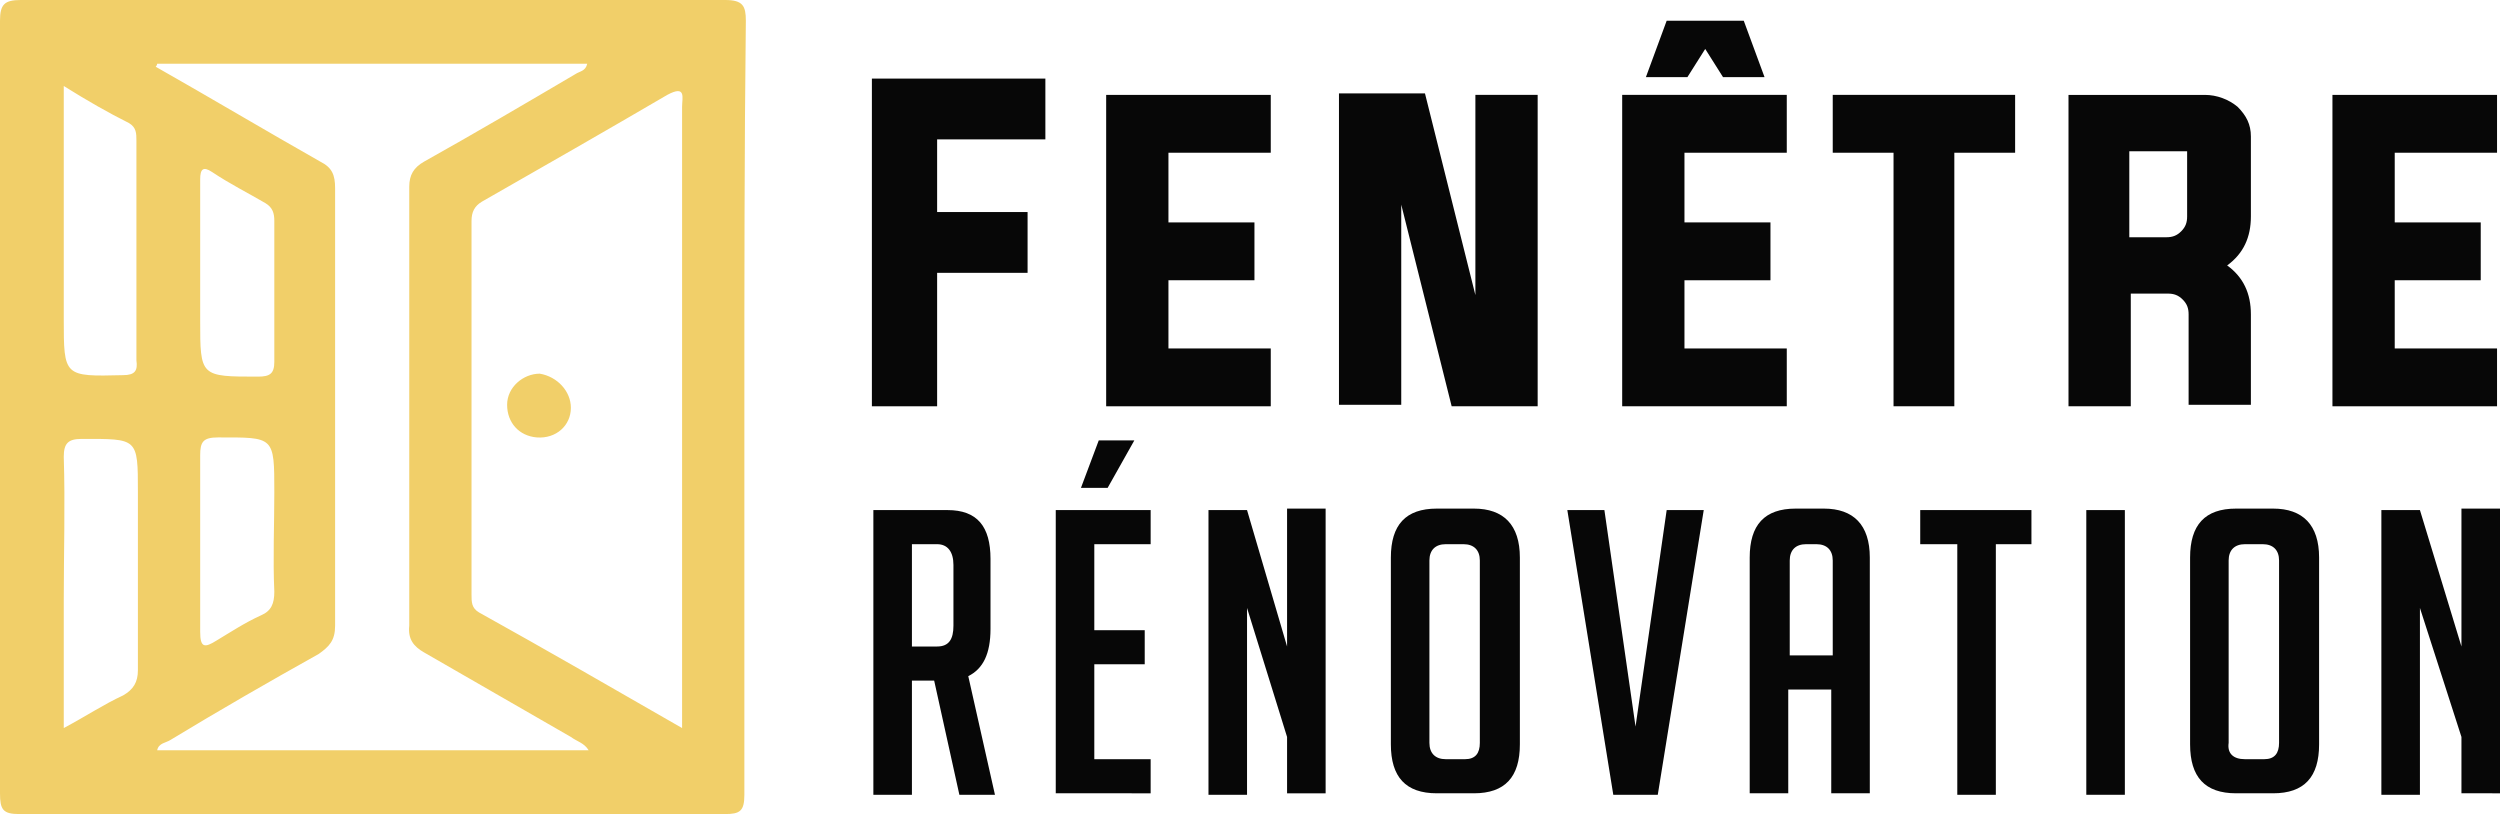
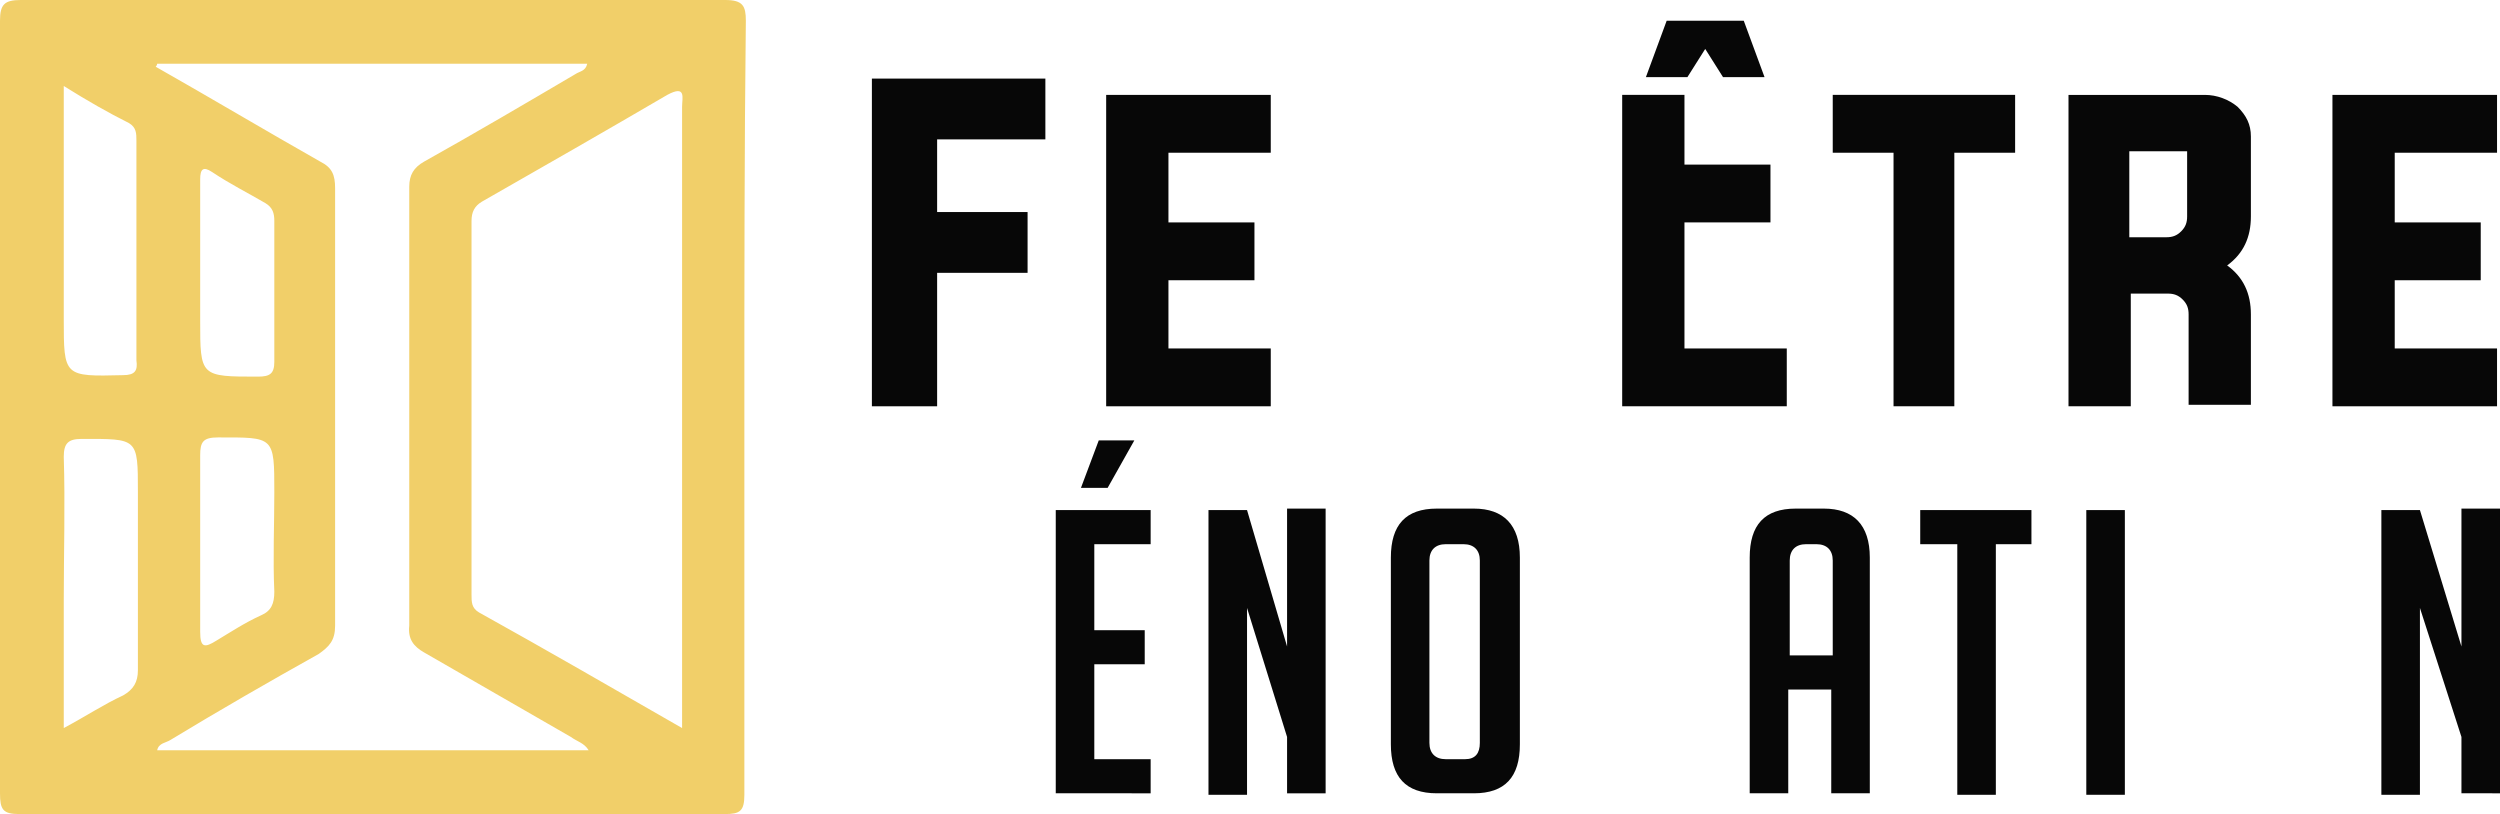
<svg xmlns="http://www.w3.org/2000/svg" version="1.1" id="Layer_1" x="0px" y="0px" width="168.6px" height="54.9px" viewBox="0 0 168.6 54.9" style="enable-background:new 0 0 168.6 54.9;" xml:space="preserve">
  <style type="text/css">
	.st0{fill:#070707;}
	.st1{fill:#F1CF69;}
</style>
  <g>
    <path class="st0" d="M58.8,5.3h11.7v4.1h-7.3v4.9h6.1v4.1h-6.1v9h-4.4V5.3z" />
    <path class="st0" d="M78.8,23.5h6.9v3.9H74.6v-21h11.1v3.9h-6.9v4.7h5.8v3.9h-5.8V23.5z" />
-     <path class="st0" d="M94.5,13.8v13.5h-4.2v-21h5.8l3.4,13.6V6.4h4.2v21h-5.8L94.5,13.8z" />
-     <path class="st0" d="M113.6,23.5h6.9v3.9h-11.1v-21h11.1v3.9h-6.9v4.7h5.8v3.9h-5.8V23.5z M116.2,5.2L115,3.3l-1.2,1.9H111l1.4-3.8   h5.2l1.4,3.8H116.2z" />
+     <path class="st0" d="M113.6,23.5h6.9v3.9h-11.1v-21h11.1h-6.9v4.7h5.8v3.9h-5.8V23.5z M116.2,5.2L115,3.3l-1.2,1.9H111l1.4-3.8   h5.2l1.4,3.8H116.2z" />
    <path class="st0" d="M127.7,10.3h-4.1V6.4h12.3v3.9h-4.1v17.1h-4.1V10.3z" />
    <path class="st0" d="M143.7,19.9v7.5h-4.2v-21h9.2c0.8,0,1.6,0.3,2.2,0.8c0.6,0.6,0.9,1.2,0.9,2v5.4c0,1.4-0.5,2.5-1.6,3.3   c1.1,0.8,1.6,1.9,1.6,3.3v6.1h-4.2v-6.1c0-0.4-0.1-0.7-0.4-1c-0.3-0.3-0.6-0.4-1-0.4H143.7z M146.1,16c0.4,0,0.7-0.1,1-0.4   c0.3-0.3,0.4-0.6,0.4-1v-4.4h-3.9V16H146.1z" />
    <path class="st0" d="M161.5,23.5h6.9v3.9h-11.1v-21h11.1v3.9h-6.9v4.7h5.8v3.9h-5.8V23.5z" />
-     <path class="st0" d="M58.9,34.4h5c2,0,2.9,1.1,2.9,3.3v4.7c0,1.7-0.5,2.7-1.5,3.2l1.8,8h-2.4l-1.7-7.7h-1.5v7.7h-2.6V34.4z    M61.5,43.6h1.7c0.8,0,1.1-0.5,1.1-1.4v-4.1c0-0.9-0.4-1.4-1.1-1.4h-1.7V43.6z" />
    <path class="st0" d="M71.2,53.5V34.4h6.4v2.3h-3.8v5.8h3.4v2.3h-3.4v6.4h3.8v2.3H71.2z M74.7,32.9h-1.8l1.2-3.2h2.4L74.7,32.9z" />
    <path class="st0" d="M86.8,43.6v-9.3h2.6v19.2h-2.6v-3.8L84.1,41v12.6h-2.6V34.4h2.6L86.8,43.6z" />
    <path class="st0" d="M96.9,53.5c-2.1,0-3.1-1.1-3.1-3.3V37.6c0-2.2,1-3.3,3.1-3.3h2.5c2,0,3.1,1.1,3.1,3.3v12.6   c0,2.2-1,3.3-3.1,3.3H96.9z M97.5,51.2h1.3c0.7,0,1-0.4,1-1.1V37.8c0-0.7-0.4-1.1-1.1-1.1h-1.2c-0.7,0-1.1,0.4-1.1,1.1v12.3   C96.4,50.8,96.8,51.2,97.5,51.2z" />
-     <path class="st0" d="M114.9,34.4l-3.1,19.2h-3l-3.1-19.2h2.5l2.1,14.6l2.1-14.6H114.9z" />
    <path class="st0" d="M120.6,53.5h-2.6V37.6c0-2.2,1-3.3,3.1-3.3h1.9c2,0,3.1,1.1,3.1,3.3v15.9h-2.6v-7h-2.9V53.5z M123.6,44.2v-6.4   c0-0.7-0.4-1.1-1.1-1.1h-0.7c-0.7,0-1.1,0.4-1.1,1.1v6.4H123.6z" />
    <path class="st0" d="M134.6,36.7v16.9h-2.6V36.7h-2.5v-2.3h7.5v2.3H134.6z" />
    <path class="st0" d="M140.7,53.5V34.4h2.6v19.2H140.7z" />
-     <path class="st0" d="M150.8,53.5c-2.1,0-3.1-1.1-3.1-3.3V37.6c0-2.2,1-3.3,3.1-3.3h2.5c2,0,3.1,1.1,3.1,3.3v12.6   c0,2.2-1,3.3-3.1,3.3H150.8z M151.4,51.2h1.3c0.7,0,1-0.4,1-1.1V37.8c0-0.7-0.4-1.1-1.1-1.1h-1.2c-0.7,0-1.1,0.4-1.1,1.1v12.3   C150.2,50.8,150.6,51.2,151.4,51.2z" />
    <path class="st0" d="M166,43.6v-9.3h2.6v19.2H166v-3.8l-2.8-8.7v12.6h-2.6V34.4h2.6L166,43.6z" />
  </g>
  <g>
    <path class="st1" d="M50.2,27.5c0,8.7,0,17.4,0,26.1c0,1.1-0.3,1.3-1.3,1.3c-15.9,0-31.7,0-47.6,0c-1.1,0-1.3-0.3-1.3-1.4   C0,36.2,0,18.8,0,1.4C0,0.3,0.3,0,1.4,0C17.2,0,33,0,48.9,0c1.2,0,1.4,0.4,1.4,1.4C50.2,10.1,50.2,18.8,50.2,27.5z M46,49.1   c0-4.4,0-8.5,0-12.7c0-9.7,0-19.5,0-29.2c0-0.6,0.3-1.5-1-0.8c-4.1,2.4-8.3,4.8-12.5,7.2c-0.5,0.3-0.7,0.7-0.7,1.3   c0,8.4,0,16.8,0,25.2c0,0.5,0,0.9,0.5,1.2C36.8,43.8,41.3,46.4,46,49.1z M10.6,4.3c0,0.1-0.1,0.2-0.1,0.2c3.7,2.1,7.4,4.3,11.1,6.4   c0.8,0.4,1,0.9,1,1.8c0,9.8,0,19.7,0,29.5c0,1-0.4,1.4-1.1,1.9c-3.4,1.9-6.7,3.8-10,5.8c-0.3,0.2-0.8,0.2-0.9,0.7   c9.7,0,19.3,0,29.1,0c-0.3-0.5-0.8-0.6-1.2-0.9c-3.3-1.9-6.6-3.8-9.9-5.7c-0.7-0.4-1.1-0.9-1-1.8c0-9.9,0-19.8,0-29.6   c0-0.8,0.3-1.3,1-1.7C32,9,35.4,7,38.8,5c0.3-0.2,0.7-0.2,0.8-0.7C30,4.3,20.3,4.3,10.6,4.3z M4.3,49.1c1.5-0.8,2.7-1.6,4-2.2   c0.7-0.4,1-0.9,1-1.7c0-4,0-8,0-12c0-3.7,0-3.6-3.8-3.6c-0.9,0-1.2,0.3-1.2,1.2c0.1,3.2,0,6.5,0,9.7C4.3,43.2,4.3,46,4.3,49.1z    M4.3,5.8c0,5.4,0,10.6,0,15.7c0,3.9,0,3.9,4,3.8c0.8,0,1-0.3,0.9-1c0-4.9,0-9.9,0-14.8c0-0.5,0-0.9-0.5-1.2   C7.3,7.6,5.9,6.8,4.3,5.8z M13.5,36.6c0,2,0,4,0,6c0,1.1,0.3,1.1,1.1,0.6c1-0.6,1.9-1.2,3-1.7c0.7-0.3,0.9-0.8,0.9-1.6   c-0.1-2.2,0-4.5,0-6.7c0-3.8,0-3.7-3.8-3.7c-1,0-1.2,0.3-1.2,1.2C13.5,32.7,13.5,34.7,13.5,36.6z M13.5,18.2   C13.5,18.2,13.5,18.2,13.5,18.2c0,1.1,0,2.3,0,3.4c0,3.8,0,3.8,3.9,3.8c0.8,0,1.1-0.2,1.1-1c0-3.2,0-6.4,0-9.5   c0-0.5-0.1-0.9-0.6-1.2c-1.2-0.7-2.4-1.3-3.6-2.1c-0.6-0.4-0.8-0.2-0.8,0.5C13.5,14.1,13.5,16.1,13.5,18.2z" />
-     <path class="st1" d="M38.5,27.5c0,1.2-1,2.1-2.3,2c-1.2-0.1-2-1-2-2.2c0-1.2,1.1-2.1,2.2-2.1C37.6,25.4,38.5,26.4,38.5,27.5z" />
  </g>
</svg>